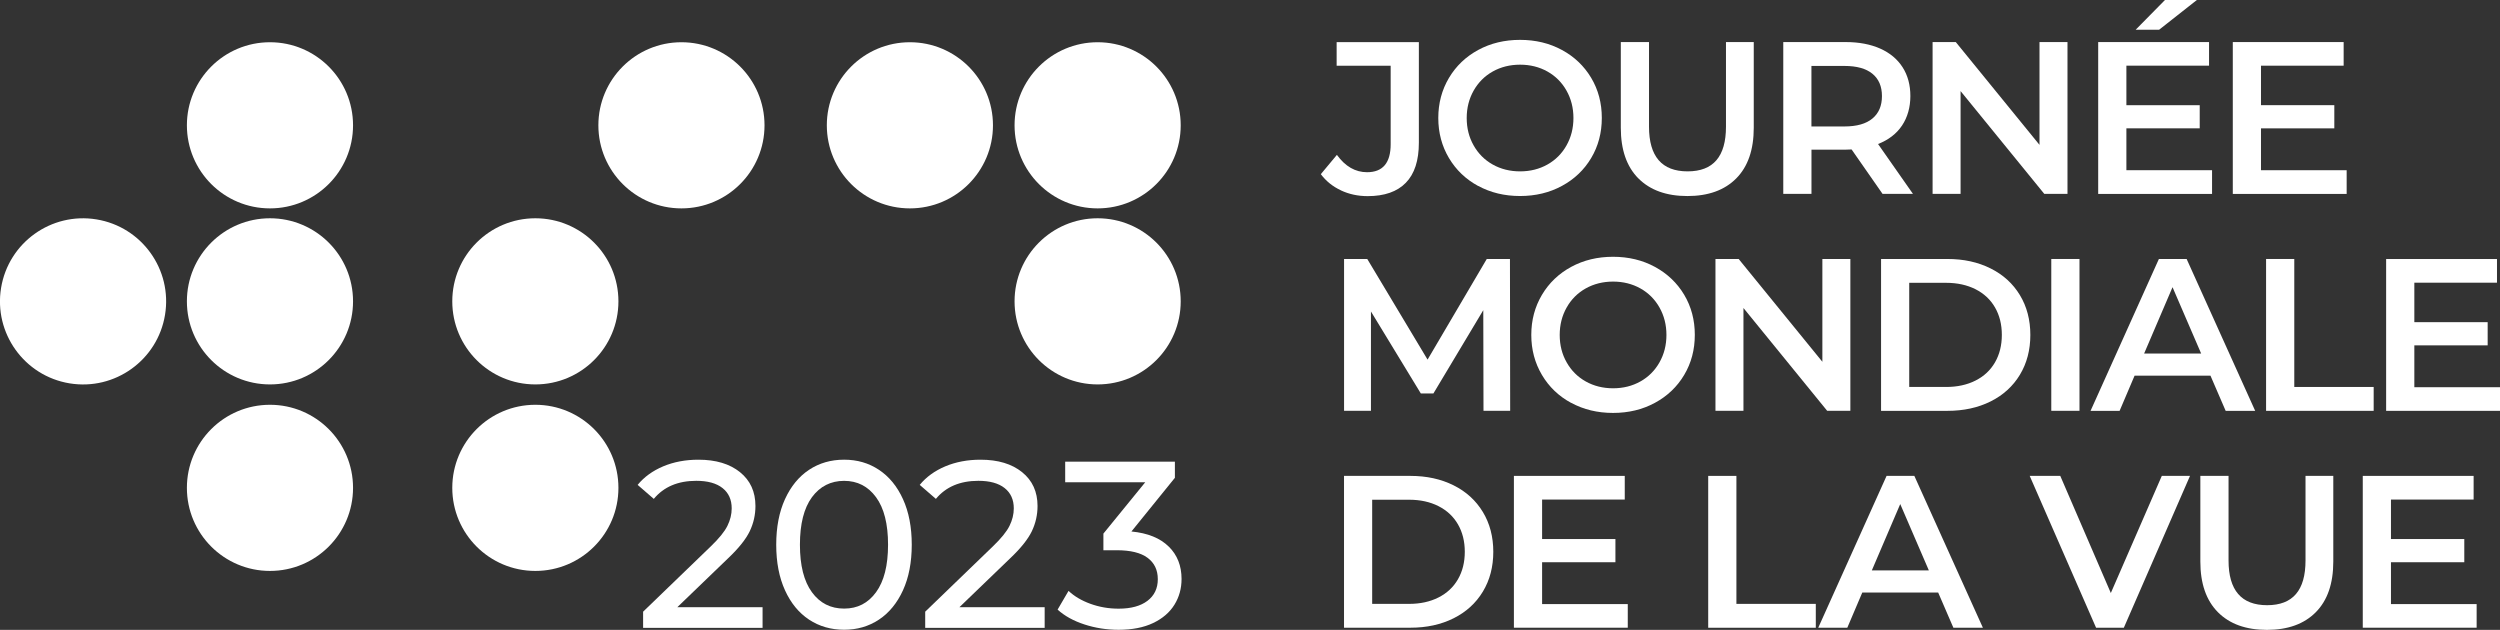
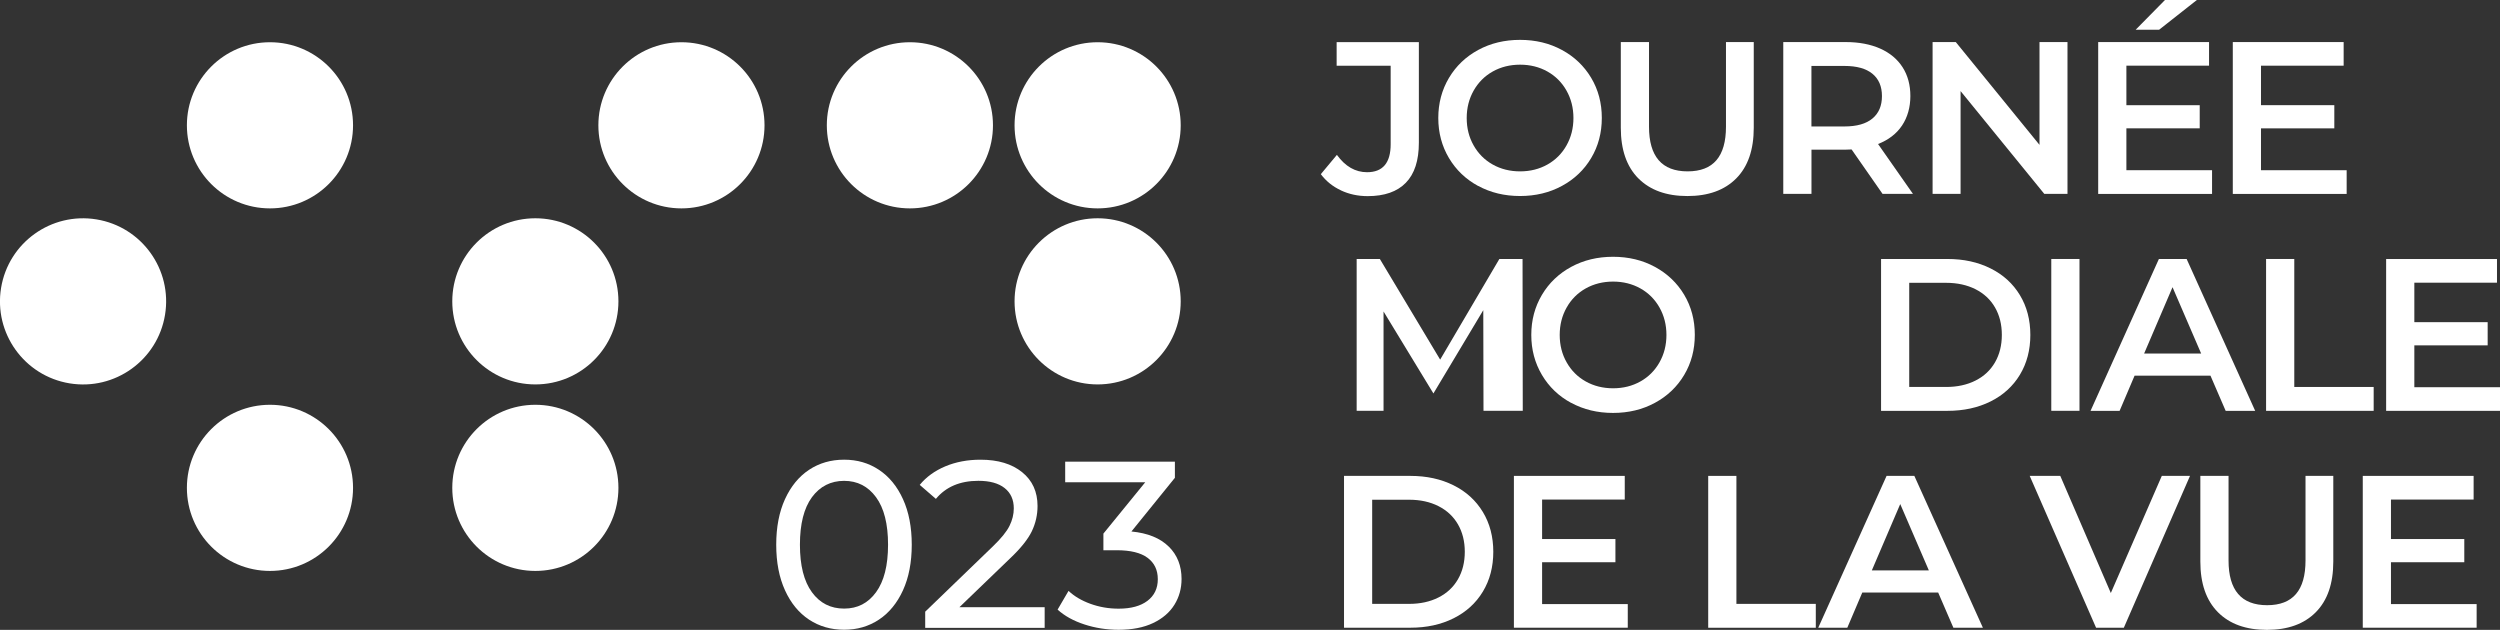
<svg xmlns="http://www.w3.org/2000/svg" id="Layer_2" viewBox="0 0 589.52 148.53">
  <rect x="0" y="0" width="589.52" height="148.53" fill="#333333" stroke="none" />
  <defs>
    <style>.cls-1{fill:#fff;stroke-width:0px;}</style>
  </defs>
  <g id="Layer_1-2">
    <path class="cls-1" d="m83.25,29.55c0,10.82-8.77,19.59-19.59,19.59s-19.59-8.77-19.59-19.59,8.77-19.59,19.59-19.59,19.59,8.77,19.59,19.59Z" />
    <path class="cls-1" d="m234.15,29.55c0,10.82-8.77,19.59-19.59,19.59s-19.59-8.77-19.59-19.59,8.77-19.59,19.59-19.59,19.59,8.77,19.59,19.59Z" />
    <path class="cls-1" d="m278.42,29.55c0,10.82-8.77,19.59-19.59,19.59s-19.59-8.77-19.59-19.59,8.77-19.59,19.59-19.59,19.59,8.77,19.59,19.59Z" />
    <path class="cls-1" d="m278.42,71.06c0,10.82-8.77,19.59-19.59,19.59s-19.59-8.77-19.59-19.59,8.77-19.59,19.59-19.59,19.59,8.77,19.59,19.59Z" />
    <path class="cls-1" d="m145.83,71.06c0,10.82-8.77,19.59-19.59,19.59s-19.59-8.77-19.59-19.59,8.77-19.59,19.59-19.59,19.59,8.77,19.59,19.59Z" />
    <path class="cls-1" d="m145.83,115.04c0,10.82-8.77,19.59-19.59,19.59s-19.59-8.77-19.59-19.59,8.77-19.59,19.59-19.59,19.59,8.77,19.59,19.59Z" />
    <path class="cls-1" d="m83.25,115.04c0,10.82-8.77,19.59-19.59,19.59s-19.59-8.77-19.59-19.59,8.77-19.59,19.59-19.59,19.59,8.77,19.59,19.59Z" />
    <path class="cls-1" d="m180.28,29.55c0,10.82-8.77,19.59-19.59,19.59s-19.59-8.77-19.59-19.59,8.77-19.59,19.59-19.59,19.59,8.77,19.59,19.59Z" />
-     <path class="cls-1" d="m83.25,71.06c0,10.82-8.77,19.59-19.59,19.59s-19.59-8.77-19.59-19.59,8.77-19.59,19.59-19.59,19.59,8.77,19.59,19.59Z" />
    <circle class="cls-1" cx="19.59" cy="71.06" r="19.59" transform="translate(-53.71 78.89) rotate(-80.68)" />
    <path class="cls-1" d="m316.19,44.88c-1.93-.9-3.5-2.17-4.73-3.81l3.79-4.55c1.98,2.73,4.35,4.09,7.11,4.09,3.71,0,5.57-2.2,5.57-6.6V15.5h-12.74v-5.57h19.39v23.73c0,4.19-1.02,7.34-3.07,9.44-2.04,2.1-5.05,3.15-9,3.15-2.29,0-4.39-.45-6.32-1.36Z" />
    <path class="cls-1" d="m348.57,43.86c-2.93-1.59-5.23-3.79-6.9-6.6s-2.51-5.96-2.51-9.44.84-6.62,2.51-9.44c1.67-2.81,3.97-5.01,6.9-6.6,2.93-1.59,6.22-2.38,9.87-2.38s6.94.79,9.87,2.38c2.93,1.58,5.23,3.78,6.9,6.57s2.51,5.95,2.51,9.46-.84,6.67-2.51,9.46c-1.67,2.8-3.97,4.99-6.9,6.57-2.93,1.59-6.22,2.38-9.87,2.38s-6.94-.79-9.87-2.38Zm16.32-5.06c1.91-1.07,3.41-2.57,4.5-4.5,1.09-1.93,1.64-4.08,1.64-6.47s-.55-4.54-1.64-6.47c-1.09-1.93-2.59-3.43-4.5-4.5s-4.06-1.61-6.44-1.61-4.54.54-6.45,1.61-3.41,2.58-4.5,4.5c-1.09,1.93-1.64,4.08-1.64,6.47s.54,4.54,1.64,6.47c1.09,1.93,2.59,3.43,4.5,4.5,1.91,1.07,4.06,1.61,6.45,1.61s4.53-.54,6.44-1.61Z" />
    <path class="cls-1" d="m386.34,42.07c-2.76-2.78-4.14-6.76-4.14-11.94V9.92h6.65v19.95c0,7.02,3.03,10.54,9.1,10.54s9.05-3.51,9.05-10.54V9.92h6.55v20.2c0,5.18-1.37,9.16-4.12,11.94-2.75,2.78-6.59,4.17-11.53,4.17s-8.8-1.39-11.56-4.17Z" />
    <path class="cls-1" d="m443.93,45.73l-7.31-10.49c-.31.03-.77.05-1.38.05h-8.08v10.43h-6.65V9.92h14.73c3.1,0,5.8.51,8.11,1.53,2.3,1.02,4.06,2.49,5.29,4.4,1.23,1.91,1.84,4.18,1.84,6.8s-.66,5.01-1.97,6.96-3.2,3.39-5.65,4.35l8.23,11.76h-7.16Zm-2.4-28.34c-1.5-1.23-3.7-1.84-6.6-1.84h-7.78v14.27h7.78c2.9,0,5.1-.62,6.6-1.87,1.5-1.24,2.25-3.01,2.25-5.29s-.75-4.04-2.25-5.27Z" />
    <path class="cls-1" d="m487.53,9.92v35.8h-5.47l-19.74-24.24v24.24h-6.6V9.92h5.47l19.74,24.24V9.92h6.6Z" />
    <path class="cls-1" d="m521.62,40.15v5.58h-26.85V9.92h26.14v5.57h-19.49v9.31h17.29v5.47h-17.29v9.87h20.2ZM510.52,0h7.52l-8.9,7.01h-5.53l6.91-7.01Z" />
    <path class="cls-1" d="m553.36,40.15v5.58h-26.85V9.92h26.14v5.57h-19.49v9.31h17.29v5.47h-17.29v9.87h20.2Z" />
-     <path class="cls-1" d="m349.82,96.87l-.05-23.73-11.76,19.64h-2.97l-11.76-19.33v23.42h-6.34v-35.8h5.47l14.22,23.73,13.96-23.73h5.47l.05,35.8h-6.29Z" />
+     <path class="cls-1" d="m349.82,96.87l-.05-23.73-11.76,19.64l-11.76-19.33v23.42h-6.34v-35.8h5.47l14.22,23.73,13.96-23.73h5.47l.05,35.8h-6.29Z" />
    <path class="cls-1" d="m370.5,95.01c-2.93-1.58-5.23-3.78-6.9-6.6s-2.51-5.96-2.51-9.44.84-6.62,2.51-9.44c1.67-2.81,3.97-5.01,6.9-6.6,2.93-1.59,6.22-2.38,9.87-2.38s6.94.79,9.87,2.38c2.93,1.59,5.23,3.78,6.9,6.57,1.67,2.8,2.51,5.95,2.51,9.46s-.84,6.67-2.51,9.46c-1.67,2.8-3.97,4.99-6.9,6.57-2.93,1.59-6.22,2.38-9.87,2.38s-6.94-.79-9.87-2.38Zm16.32-5.06c1.91-1.07,3.41-2.57,4.5-4.5,1.09-1.93,1.64-4.08,1.64-6.47s-.55-4.54-1.64-6.47c-1.09-1.93-2.59-3.43-4.5-4.5s-4.06-1.61-6.44-1.61-4.54.54-6.45,1.61-3.41,2.57-4.5,4.5c-1.09,1.93-1.64,4.08-1.64,6.47s.54,4.54,1.64,6.47c1.09,1.93,2.59,3.43,4.5,4.5s4.06,1.61,6.45,1.61,4.53-.54,6.44-1.61Z" />
-     <path class="cls-1" d="m436.33,61.07v35.8h-5.47l-19.74-24.24v24.24h-6.6v-35.8h5.47l19.74,24.24v-24.24h6.6Z" />
    <path class="cls-1" d="m443.57,61.07h15.65c3.82,0,7.21.74,10.18,2.23,2.97,1.48,5.27,3.58,6.91,6.29s2.46,5.84,2.46,9.39-.82,6.67-2.46,9.39c-1.64,2.71-3.94,4.81-6.91,6.29-2.96,1.48-6.36,2.22-10.18,2.22h-15.65v-35.8Zm15.34,30.18c2.62,0,4.94-.5,6.93-1.51,2-1.01,3.53-2.44,4.6-4.3,1.07-1.86,1.61-4.01,1.61-6.47s-.54-4.61-1.61-6.47c-1.07-1.86-2.61-3.29-4.6-4.3-1.99-1-4.3-1.51-6.93-1.51h-8.7v24.55h8.7Z" />
    <path class="cls-1" d="m483.71,61.07h6.65v35.8h-6.65v-35.8Z" />
    <path class="cls-1" d="m521.25,88.59h-17.9l-3.53,8.29h-6.85l16.11-35.8h6.55l16.16,35.8h-6.96l-3.58-8.29Zm-2.2-5.22l-6.75-15.65-6.7,15.65h13.45Z" />
    <path class="cls-1" d="m534.36,61.07h6.65v30.18h18.72v5.63h-25.37v-35.8Z" />
    <path class="cls-1" d="m589.52,91.3v5.58h-26.85v-35.8h26.14v5.58h-19.49v9.31h17.29v5.47h-17.29v9.87h20.2Z" />
    <path class="cls-1" d="m316.93,112.22h15.65c3.82,0,7.21.74,10.18,2.22,2.97,1.48,5.27,3.58,6.91,6.29s2.46,5.84,2.46,9.39-.82,6.67-2.46,9.39c-1.64,2.71-3.94,4.81-6.91,6.29-2.96,1.48-6.36,2.22-10.18,2.22h-15.65v-35.8Zm15.34,30.18c2.62,0,4.94-.5,6.93-1.51,2-1.01,3.53-2.44,4.6-4.3,1.07-1.86,1.61-4.01,1.61-6.47s-.54-4.61-1.61-6.47c-1.07-1.86-2.61-3.29-4.6-4.3-1.99-1.01-4.3-1.51-6.93-1.51h-8.7v24.55h8.7Z" />
    <path class="cls-1" d="m383.84,142.44v5.58h-26.85v-35.8h26.14v5.58h-19.49v9.31h17.29v5.47h-17.29v9.87h20.2Z" />
    <path class="cls-1" d="m402.81,112.22h6.65v30.18h18.72v5.63h-25.37v-35.8Z" />
    <path class="cls-1" d="m457.04,139.73h-17.9l-3.53,8.29h-6.85l16.11-35.8h6.55l16.16,35.8h-6.96l-3.58-8.29Zm-2.2-5.22l-6.75-15.65-6.7,15.65h13.45Z" />
    <path class="cls-1" d="m516.42,112.22l-15.6,35.8h-6.55l-15.65-35.8h7.21l11.92,27.62,12.02-27.62h6.65Z" />
    <path class="cls-1" d="m523,144.36c-2.76-2.78-4.14-6.76-4.14-11.94v-20.2h6.65v19.95c0,7.02,3.03,10.54,9.1,10.54s9.05-3.51,9.05-10.54v-19.95h6.55v20.2c0,5.18-1.37,9.16-4.12,11.94-2.75,2.78-6.59,4.17-11.53,4.17s-8.8-1.39-11.56-4.17Z" />
    <path class="cls-1" d="m584.01,142.44v5.58h-26.85v-35.8h26.14v5.58h-19.49v9.31h17.29v5.47h-17.29v9.87h20.2Z" />
-     <path class="cls-1" d="m179.82,143.18v4.87h-28.17v-3.81l15.96-15.4c1.94-1.87,3.25-3.48,3.92-4.84.67-1.36,1.01-2.73,1.01-4.12,0-2.05-.72-3.65-2.16-4.79-1.44-1.14-3.5-1.71-6.19-1.71-4.33,0-7.67,1.42-10.02,4.26l-3.81-3.3c1.53-1.87,3.54-3.32,6.02-4.37,2.48-1.04,5.25-1.57,8.32-1.57,4.11,0,7.37.98,9.8,2.94s3.64,4.62,3.64,7.98c0,2.09-.45,4.07-1.34,5.94-.9,1.87-2.59,4-5.1,6.38l-11.98,11.54h20.1Z" />
    <path class="cls-1" d="m190.79,146.12c-2.41-1.59-4.3-3.89-5.68-6.92-1.38-3.02-2.07-6.61-2.07-10.75s.69-7.73,2.07-10.75c1.38-3.02,3.28-5.33,5.68-6.92,2.41-1.59,5.16-2.38,8.26-2.38s5.8.79,8.2,2.38,4.3,3.89,5.68,6.92c1.38,3.02,2.07,6.61,2.07,10.75s-.69,7.73-2.07,10.75c-1.38,3.02-3.28,5.33-5.68,6.92s-5.14,2.38-8.2,2.38-5.85-.79-8.26-2.38Zm15.79-6.47c1.88-2.58,2.83-6.31,2.83-11.2s-.94-8.62-2.83-11.2c-1.89-2.58-4.4-3.86-7.53-3.86s-5.7,1.29-7.59,3.86c-1.89,2.58-2.83,6.31-2.83,11.2s.94,8.62,2.83,11.2c1.88,2.58,4.41,3.86,7.59,3.86s5.65-1.29,7.53-3.86Z" />
    <path class="cls-1" d="m246.34,143.18v4.87h-28.17v-3.81l15.96-15.4c1.94-1.87,3.25-3.48,3.92-4.84.67-1.36,1.01-2.73,1.01-4.12,0-2.05-.72-3.65-2.16-4.79-1.44-1.14-3.5-1.71-6.19-1.71-4.33,0-7.67,1.42-10.02,4.26l-3.81-3.3c1.53-1.87,3.54-3.32,6.02-4.37,2.48-1.04,5.25-1.57,8.32-1.57,4.11,0,7.37.98,9.8,2.94s3.64,4.62,3.64,7.98c0,2.09-.45,4.07-1.34,5.94-.9,1.87-2.59,4-5.1,6.38l-11.98,11.54h20.1Z" />
    <path class="cls-1" d="m275.6,128.88c2.02,2,3.02,4.54,3.02,7.64,0,2.24-.56,4.27-1.68,6.08-1.12,1.81-2.79,3.25-5.01,4.31-2.22,1.06-4.94,1.6-8.15,1.6-2.8,0-5.49-.42-8.06-1.26-2.58-.84-4.69-2.01-6.33-3.5l2.58-4.42c1.34,1.27,3.06,2.29,5.15,3.05s4.31,1.15,6.66,1.15c2.91,0,5.18-.62,6.8-1.85,1.62-1.23,2.44-2.93,2.44-5.1s-.8-3.84-2.41-5.04c-1.61-1.2-4.03-1.79-7.28-1.79h-3.14v-3.92l9.86-12.1h-18.87v-4.87h25.87v3.81l-10.25,12.66c3.84.37,6.78,1.56,8.79,3.56Z" />
  </g>
</svg>